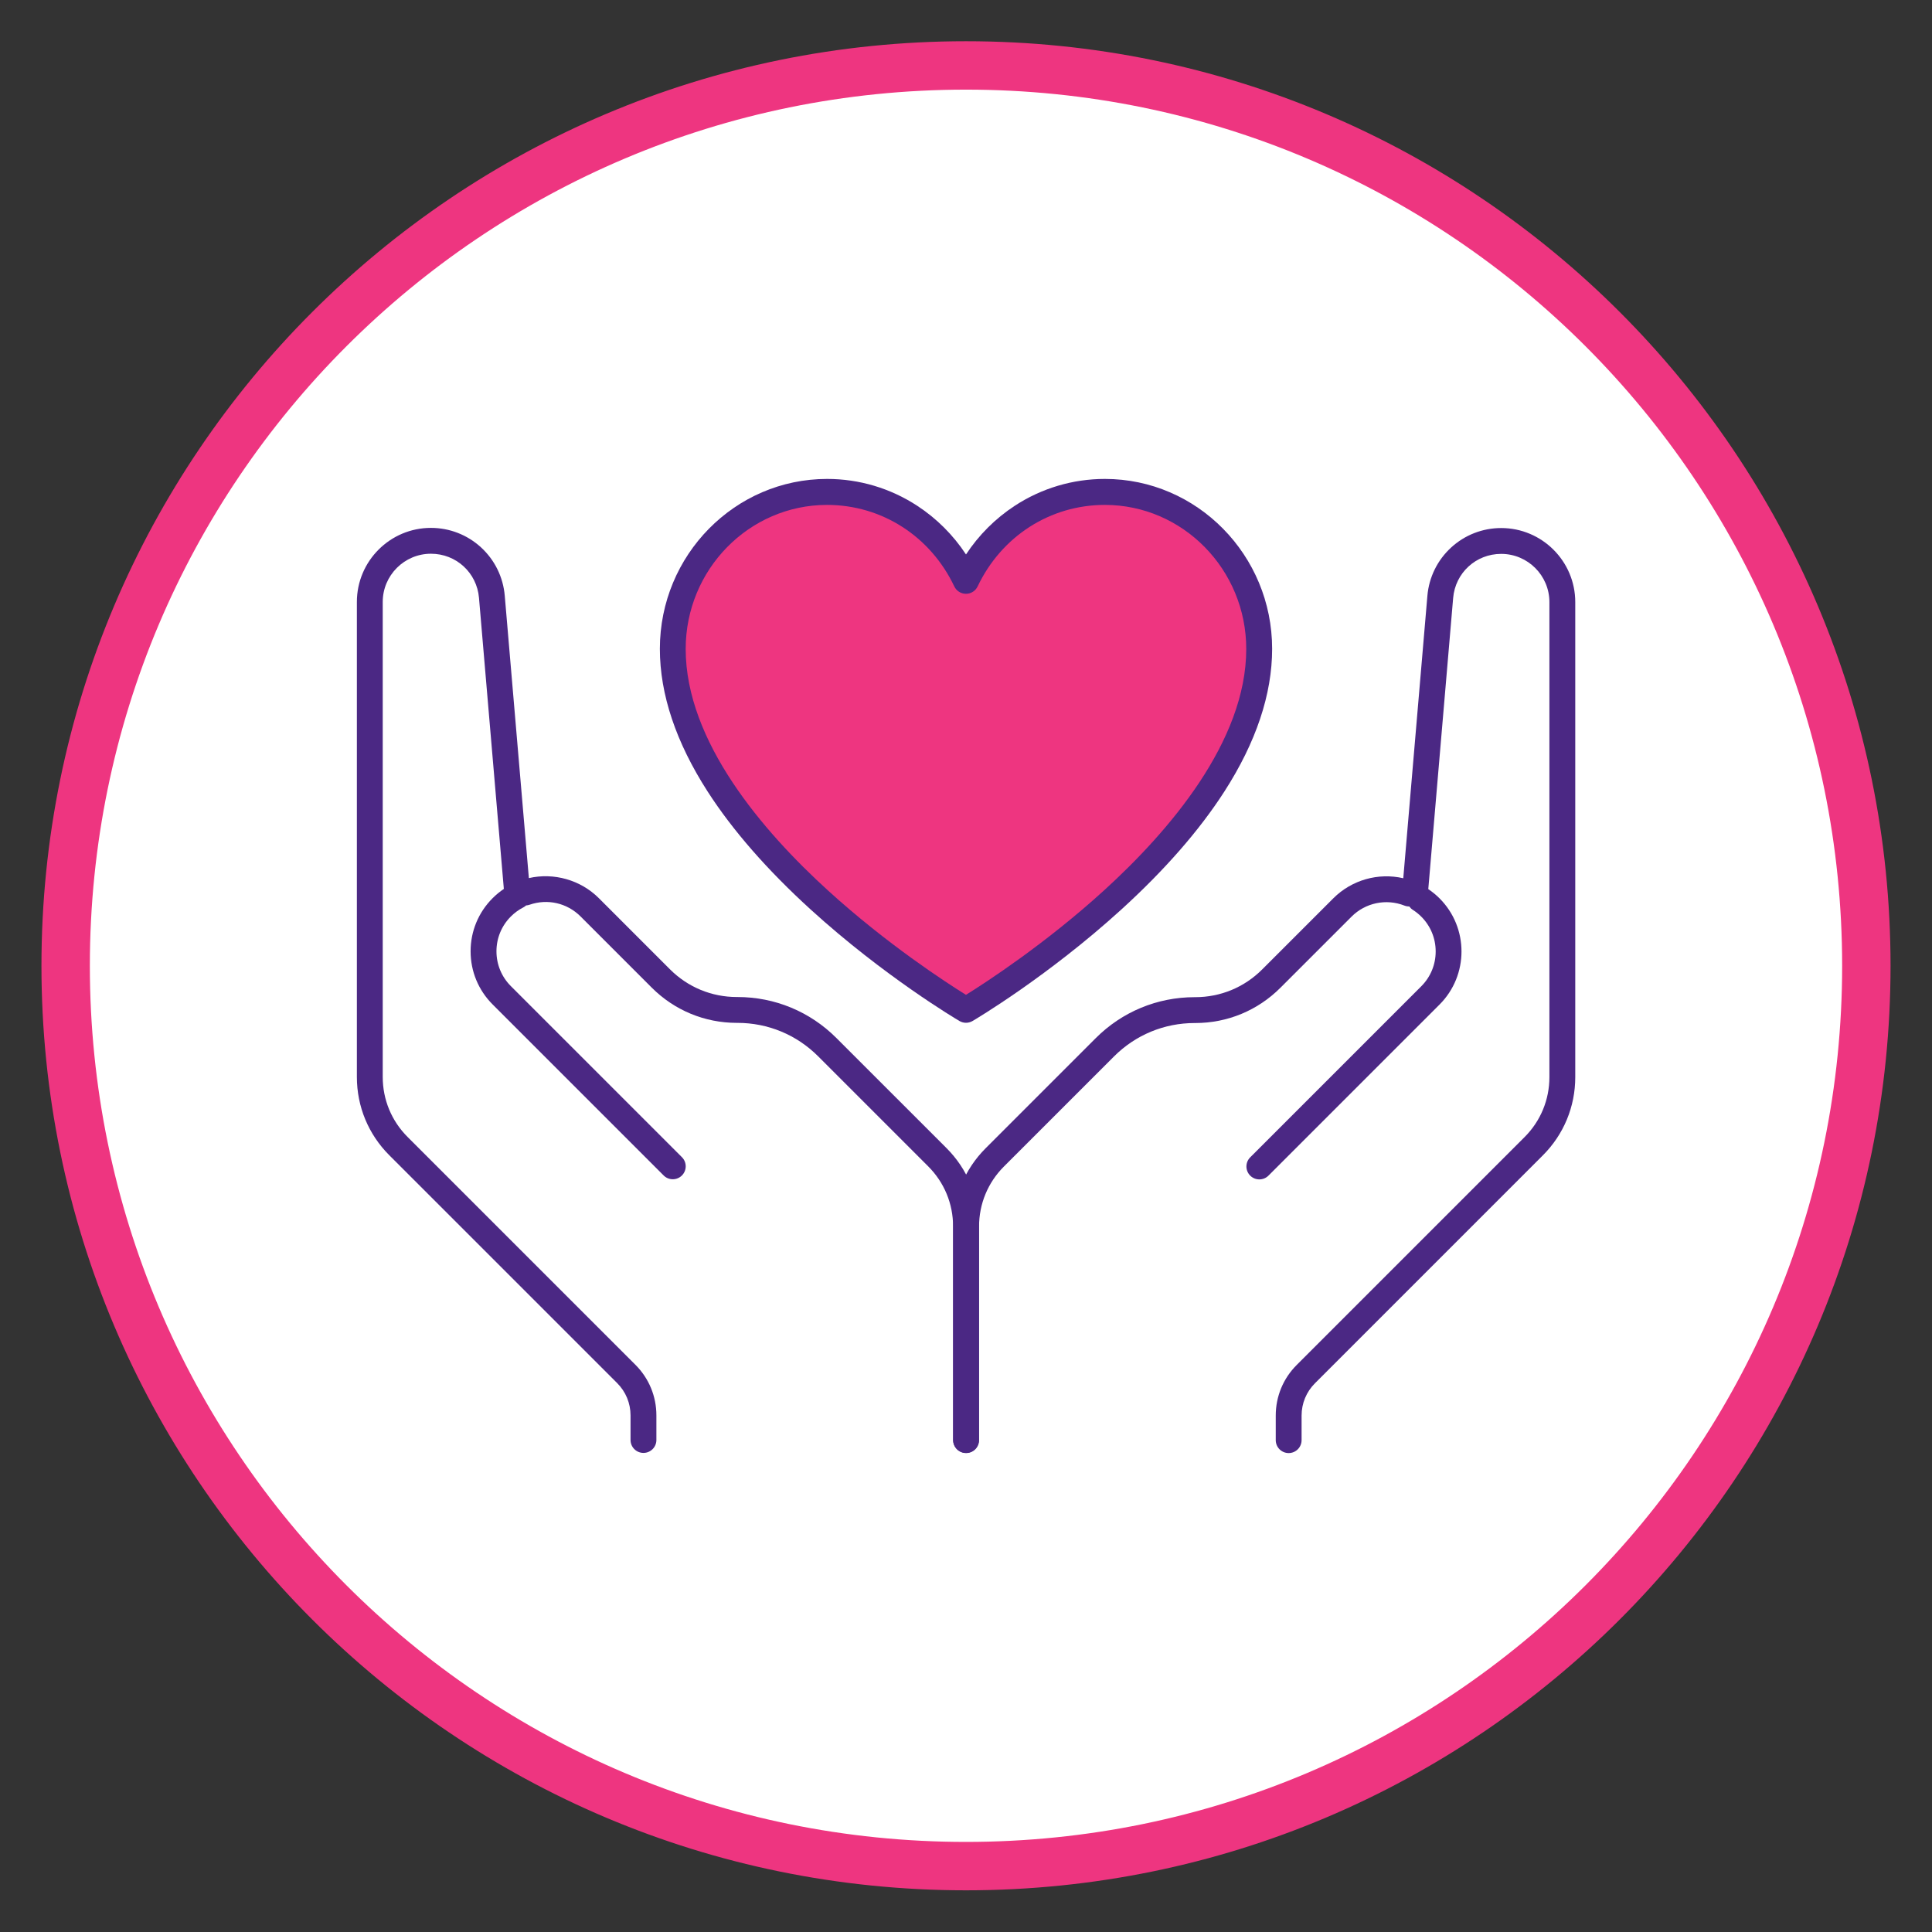
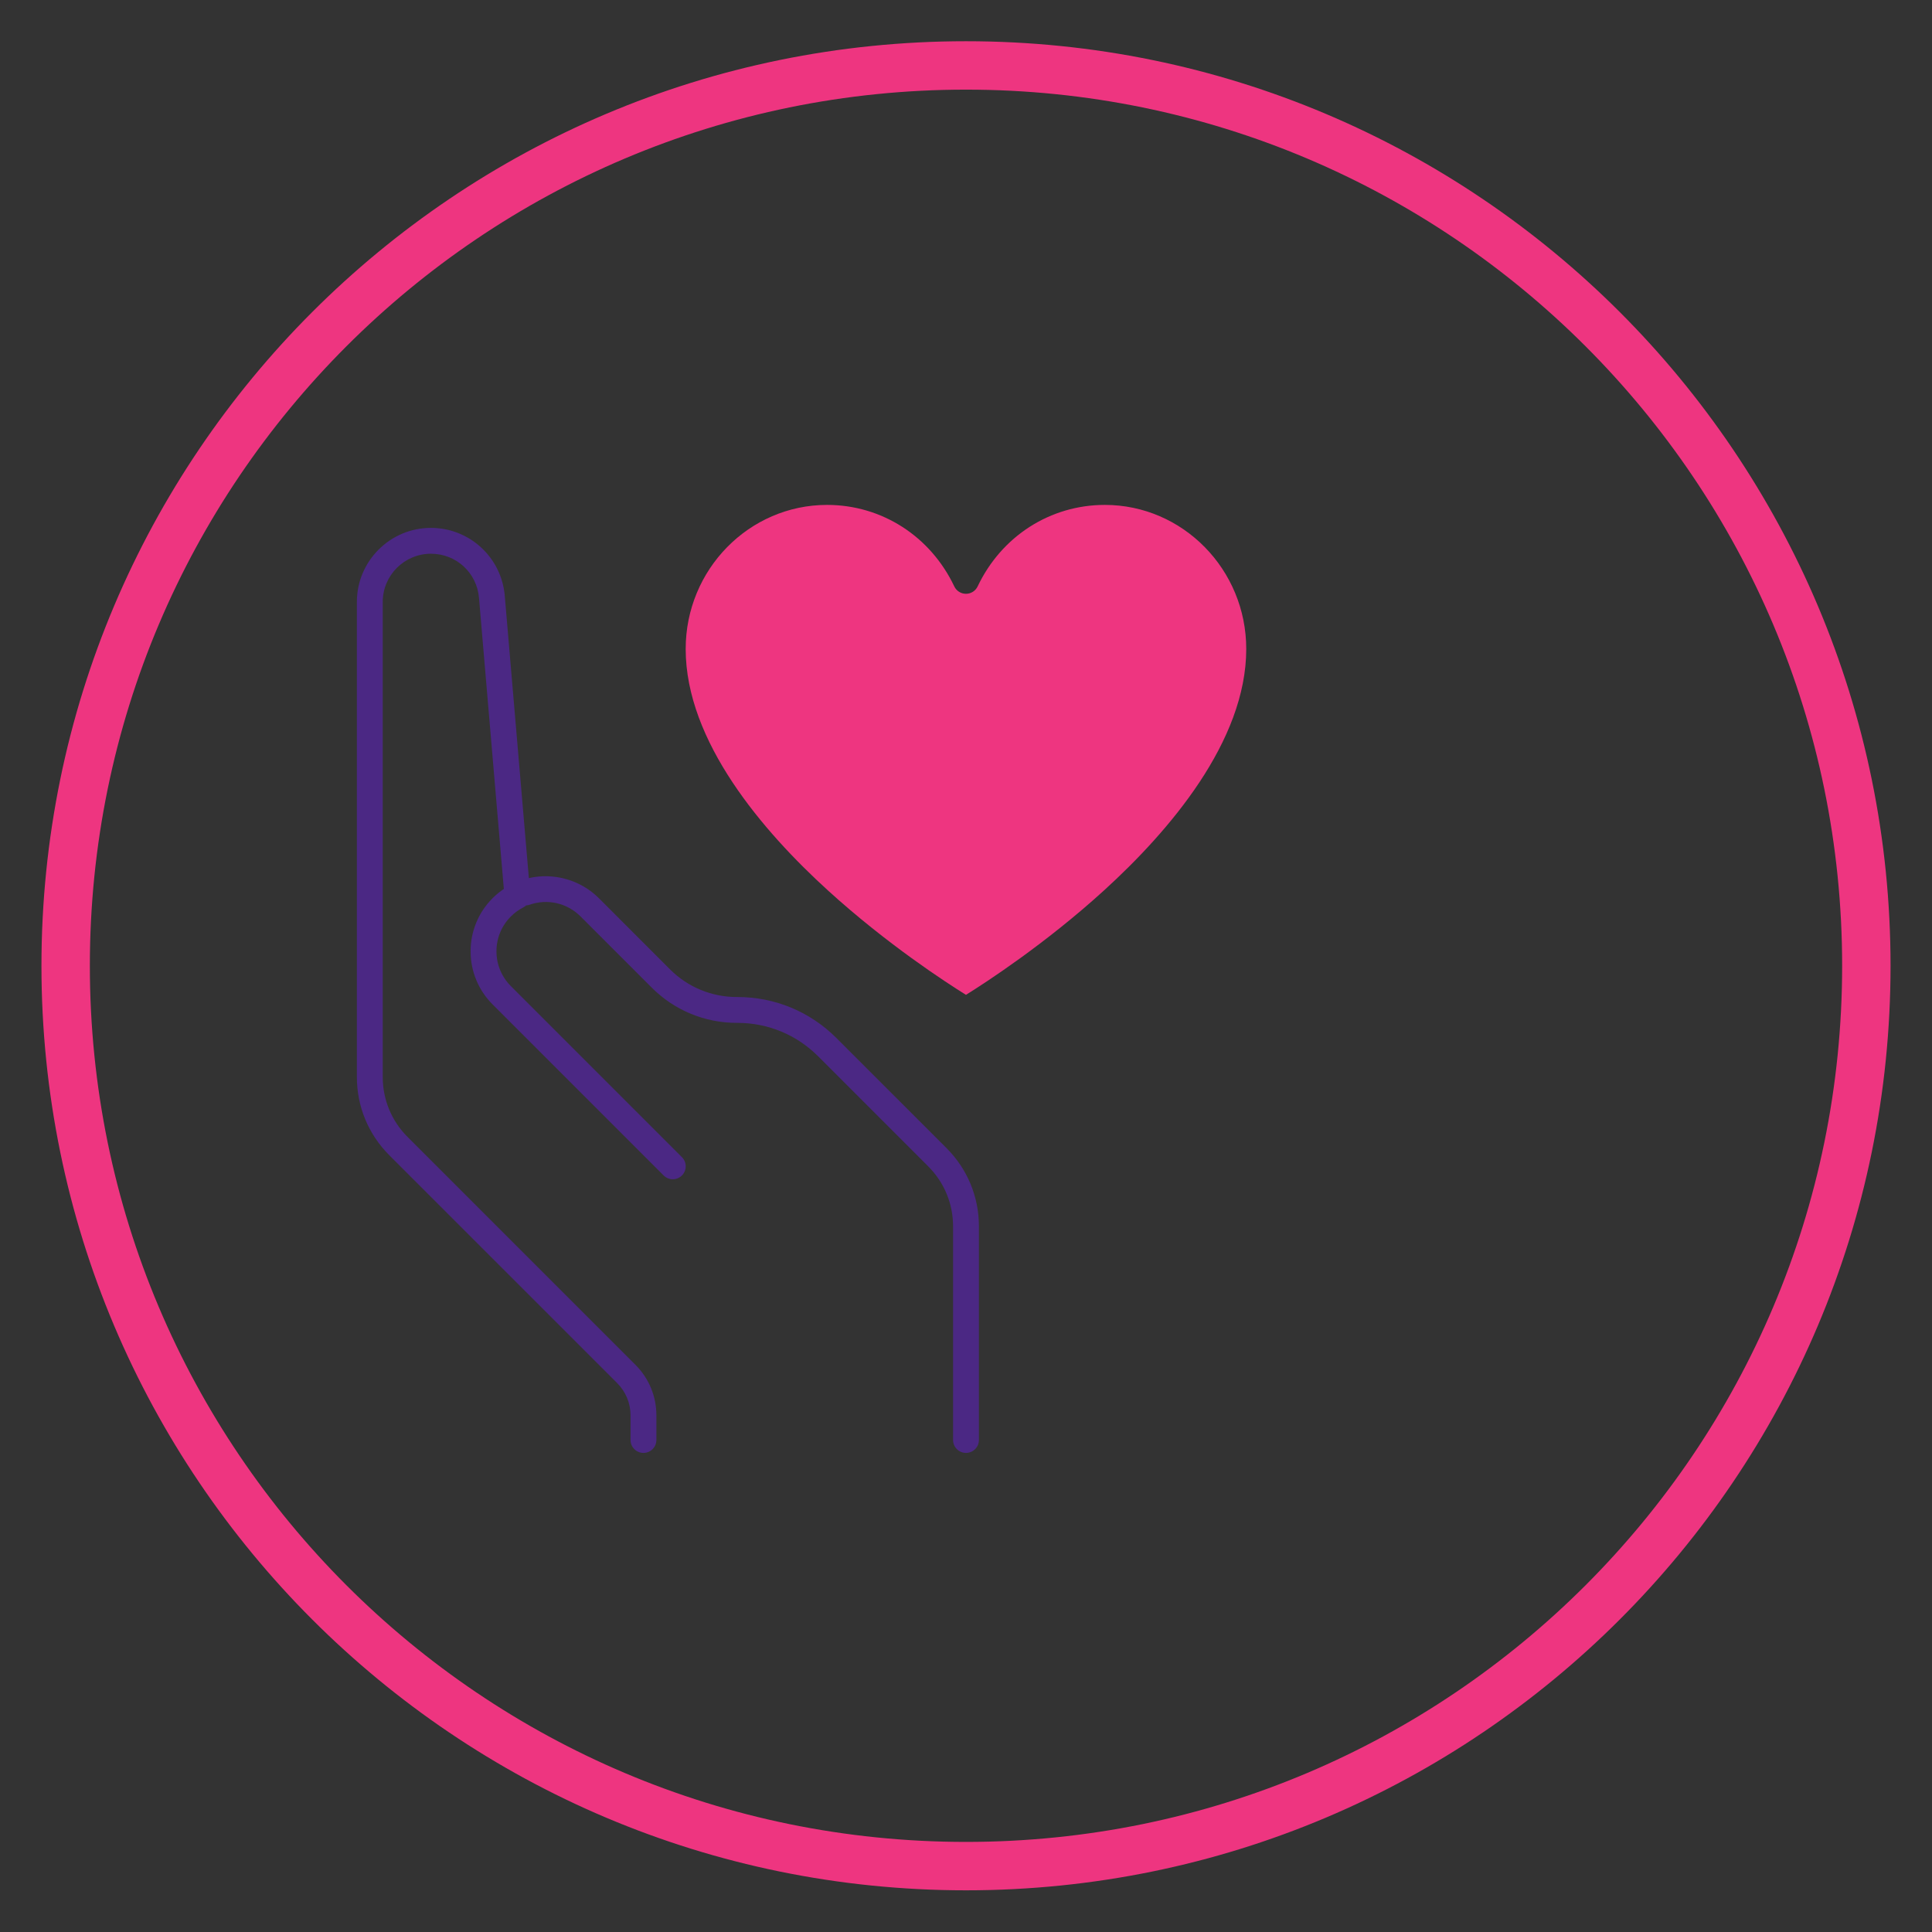
<svg xmlns="http://www.w3.org/2000/svg" width="100%" height="100%" viewBox="0 0 400 400" version="1.1" xml:space="preserve" style="fill-rule:evenodd;clip-rule:evenodd;">
  <rect x="0" y="0" width="400" height="400" fill="#333333" stroke="none" />
  <g>
    <g transform="matrix(1.822,0,0,1.822,200,13.547)">
-       <path d="M0,204.617C56.503,204.617 102.309,158.812 102.309,102.308C102.309,45.805 56.503,0 0,0C-56.503,0 -102.309,45.805 -102.309,102.308C-102.309,158.812 -56.503,204.617 0,204.617" style="fill:white;fill-rule:nonzero;" />
-     </g>
+       </g>
    <g transform="matrix(1.822,0,0,1.822,200,13.547)">
      <path d="M0,204.617C56.503,204.617 102.309,158.812 102.309,102.308C102.309,45.805 56.503,0 0,0C-56.503,0 -102.309,45.805 -102.309,102.308C-102.309,158.812 -56.503,204.617 0,204.617Z" style="fill:none;fill-rule:nonzero;stroke:rgb(238,53,128);stroke-width:5.5px;" />
    </g>
    <g transform="matrix(1.822,0,0,1.822,200,99.157)">
-       <path d="M0,61.8C-0.258,61.8 -0.515,61.732 -0.745,61.597C-1.091,61.394 -9.302,56.527 -17.648,48.932C-22.578,44.444 -26.514,39.939 -29.347,35.542C-32.957,29.937 -34.787,24.475 -34.787,19.306C-34.787,8.661 -26.262,0 -15.782,0C-12.137,0 -8.596,1.055 -5.542,3.051C-3.333,4.495 -1.45,6.38 0,8.582C1.449,6.38 3.333,4.495 5.542,3.051C8.596,1.055 12.137,0 15.782,0C26.261,0 34.787,8.661 34.787,19.306C34.787,24.475 32.957,29.937 29.347,35.542C26.514,39.939 22.578,44.444 17.648,48.932C9.302,56.527 1.091,61.394 0.745,61.597C0.515,61.732 0.258,61.8 0,61.8" style="fill:rgb(75,40,132);fill-rule:nonzero;" />
-     </g>
+       </g>
    <g transform="matrix(1.822,0,0,1.822,171.237,205.972)">
      <path d="M0,-55.673C-8.86,-55.673 -16.067,-48.33 -16.067,-39.304C-16.067,-28.784 -7.269,-18.569 0.112,-11.851C6.813,-5.752 13.575,-1.373 15.782,0C17.994,-1.377 24.785,-5.776 31.49,-11.885C38.854,-18.594 47.632,-28.797 47.632,-39.304C47.632,-48.33 40.424,-55.673 31.565,-55.673C25.361,-55.673 19.822,-52.124 17.109,-46.411C16.866,-45.898 16.35,-45.572 15.782,-45.572C15.215,-45.572 14.699,-45.898 14.456,-46.411C11.743,-52.124 6.204,-55.673 0,-55.673" style="fill:rgb(238,53,128);fill-rule:nonzero;" />
    </g>
    <g transform="matrix(1.822,0,0,1.822,195.965,172.399)">
      <path d="M0,35.842L-12.51,23.333C-15.514,20.328 -19.508,18.674 -23.757,18.674L-23.823,18.674C-26.693,18.674 -29.393,17.556 -31.423,15.526L-39.506,7.442C-41.585,5.363 -44.624,4.513 -47.458,5.16L-50.199,-26.935C-50.379,-29.042 -51.336,-30.989 -52.893,-32.419C-54.45,-33.848 -56.471,-34.636 -58.585,-34.636C-63.226,-34.636 -67.002,-30.86 -67.002,-26.219L-67.002,27.759C-67.002,31.118 -65.694,34.276 -63.319,36.651L-37.426,62.543C-36.445,63.524 -35.905,64.829 -35.905,66.217L-35.905,69.009C-35.905,69.821 -35.247,70.478 -34.436,70.478C-33.625,70.478 -32.967,69.821 -32.967,69.009L-32.967,66.217C-32.967,64.044 -33.813,62.002 -35.349,60.466L-61.242,34.573C-63.062,32.753 -64.064,30.333 -64.064,27.759L-64.064,-26.219C-64.064,-29.241 -61.606,-31.698 -58.585,-31.698C-55.717,-31.698 -53.37,-29.543 -53.126,-26.686L-50.302,6.391C-50.758,6.698 -51.185,7.05 -51.578,7.442C-53.191,9.055 -54.079,11.198 -54.079,13.479C-54.079,15.759 -53.191,17.903 -51.578,19.515L-32.143,38.951C-31.856,39.238 -31.48,39.381 -31.104,39.381C-30.728,39.381 -30.352,39.238 -30.066,38.951C-29.492,38.377 -29.492,37.447 -30.066,36.874L-49.501,17.438C-50.559,16.38 -51.141,14.974 -51.141,13.479C-51.141,11.983 -50.559,10.577 -49.501,9.519C-49.087,9.105 -48.615,8.76 -48.1,8.496C-47.978,8.433 -47.87,8.355 -47.774,8.267C-47.642,8.259 -47.511,8.233 -47.384,8.189C-45.337,7.478 -43.114,7.988 -41.583,9.519L-33.5,17.603C-30.915,20.187 -27.478,21.611 -23.823,21.611L-23.757,21.611C-20.293,21.611 -17.036,22.96 -14.586,25.41L-2.077,37.919C-0.257,39.739 0.746,42.159 0.746,44.734L0.746,69.009C0.746,69.821 1.403,70.478 2.214,70.478C3.025,70.478 3.683,69.821 3.683,69.009L3.683,44.734C3.683,41.375 2.375,38.217 0,35.842" style="fill:rgb(75,40,132);fill-rule:nonzero;" />
    </g>
    <g transform="matrix(1.822,0,0,1.822,310.805,300.843)">
-       <path d="M0,-105.114C-2.114,-105.114 -4.135,-104.327 -5.692,-102.897C-7.249,-101.467 -8.206,-99.52 -8.386,-97.414L-11.126,-65.32C-13.965,-65.974 -16.979,-65.136 -19.079,-63.036L-27.163,-54.953C-29.193,-52.923 -31.892,-51.805 -34.763,-51.805L-34.828,-51.805C-39.077,-51.805 -43.072,-50.15 -46.076,-47.146L-58.585,-34.636C-60.96,-32.261 -62.268,-29.104 -62.268,-25.745L-62.268,-1.469C-62.268,-0.658 -61.611,0 -60.8,0C-59.989,0 -59.331,-0.658 -59.331,-1.469L-59.331,-25.745C-59.331,-28.319 -58.328,-30.739 -56.508,-32.56L-43.999,-45.069C-41.549,-47.518 -38.292,-48.867 -34.828,-48.867L-34.763,-48.867C-31.107,-48.867 -27.671,-50.291 -25.086,-52.876L-17.002,-60.959C-15.428,-62.534 -13.07,-63.026 -10.996,-62.213C-10.818,-62.144 -10.632,-62.112 -10.446,-62.114C-10.339,-61.964 -10.203,-61.831 -10.039,-61.726C-9.696,-61.508 -9.375,-61.25 -9.084,-60.959C-8.026,-59.901 -7.444,-58.495 -7.444,-57C-7.444,-55.504 -8.026,-54.098 -9.084,-53.041L-28.52,-33.605C-29.093,-33.031 -29.093,-32.101 -28.52,-31.528C-28.233,-31.241 -27.857,-31.098 -27.481,-31.098C-27.105,-31.098 -26.729,-31.241 -26.443,-31.528L-7.007,-50.964C-3.678,-54.292 -3.678,-59.708 -7.007,-63.036C-7.398,-63.427 -7.828,-63.777 -8.284,-64.084L-5.459,-97.164C-5.215,-100.022 -2.868,-102.177 0,-102.177C3.021,-102.177 5.479,-99.719 5.479,-96.698L5.479,-42.72C5.479,-40.145 4.477,-37.725 2.656,-35.905L-23.236,-10.012C-24.772,-8.477 -25.618,-6.434 -25.618,-4.262L-25.618,-1.469C-25.618,-0.658 -24.96,0 -24.149,0C-23.338,0 -22.681,-0.658 -22.681,-1.469L-22.681,-4.262C-22.681,-5.65 -22.14,-6.954 -21.159,-7.935L4.733,-33.828C7.108,-36.203 8.417,-39.361 8.417,-42.72L8.417,-96.698C8.417,-101.339 4.641,-105.114 0,-105.114" style="fill:rgb(75,40,132);fill-rule:nonzero;" />
-     </g>
+       </g>
  </g>
</svg>